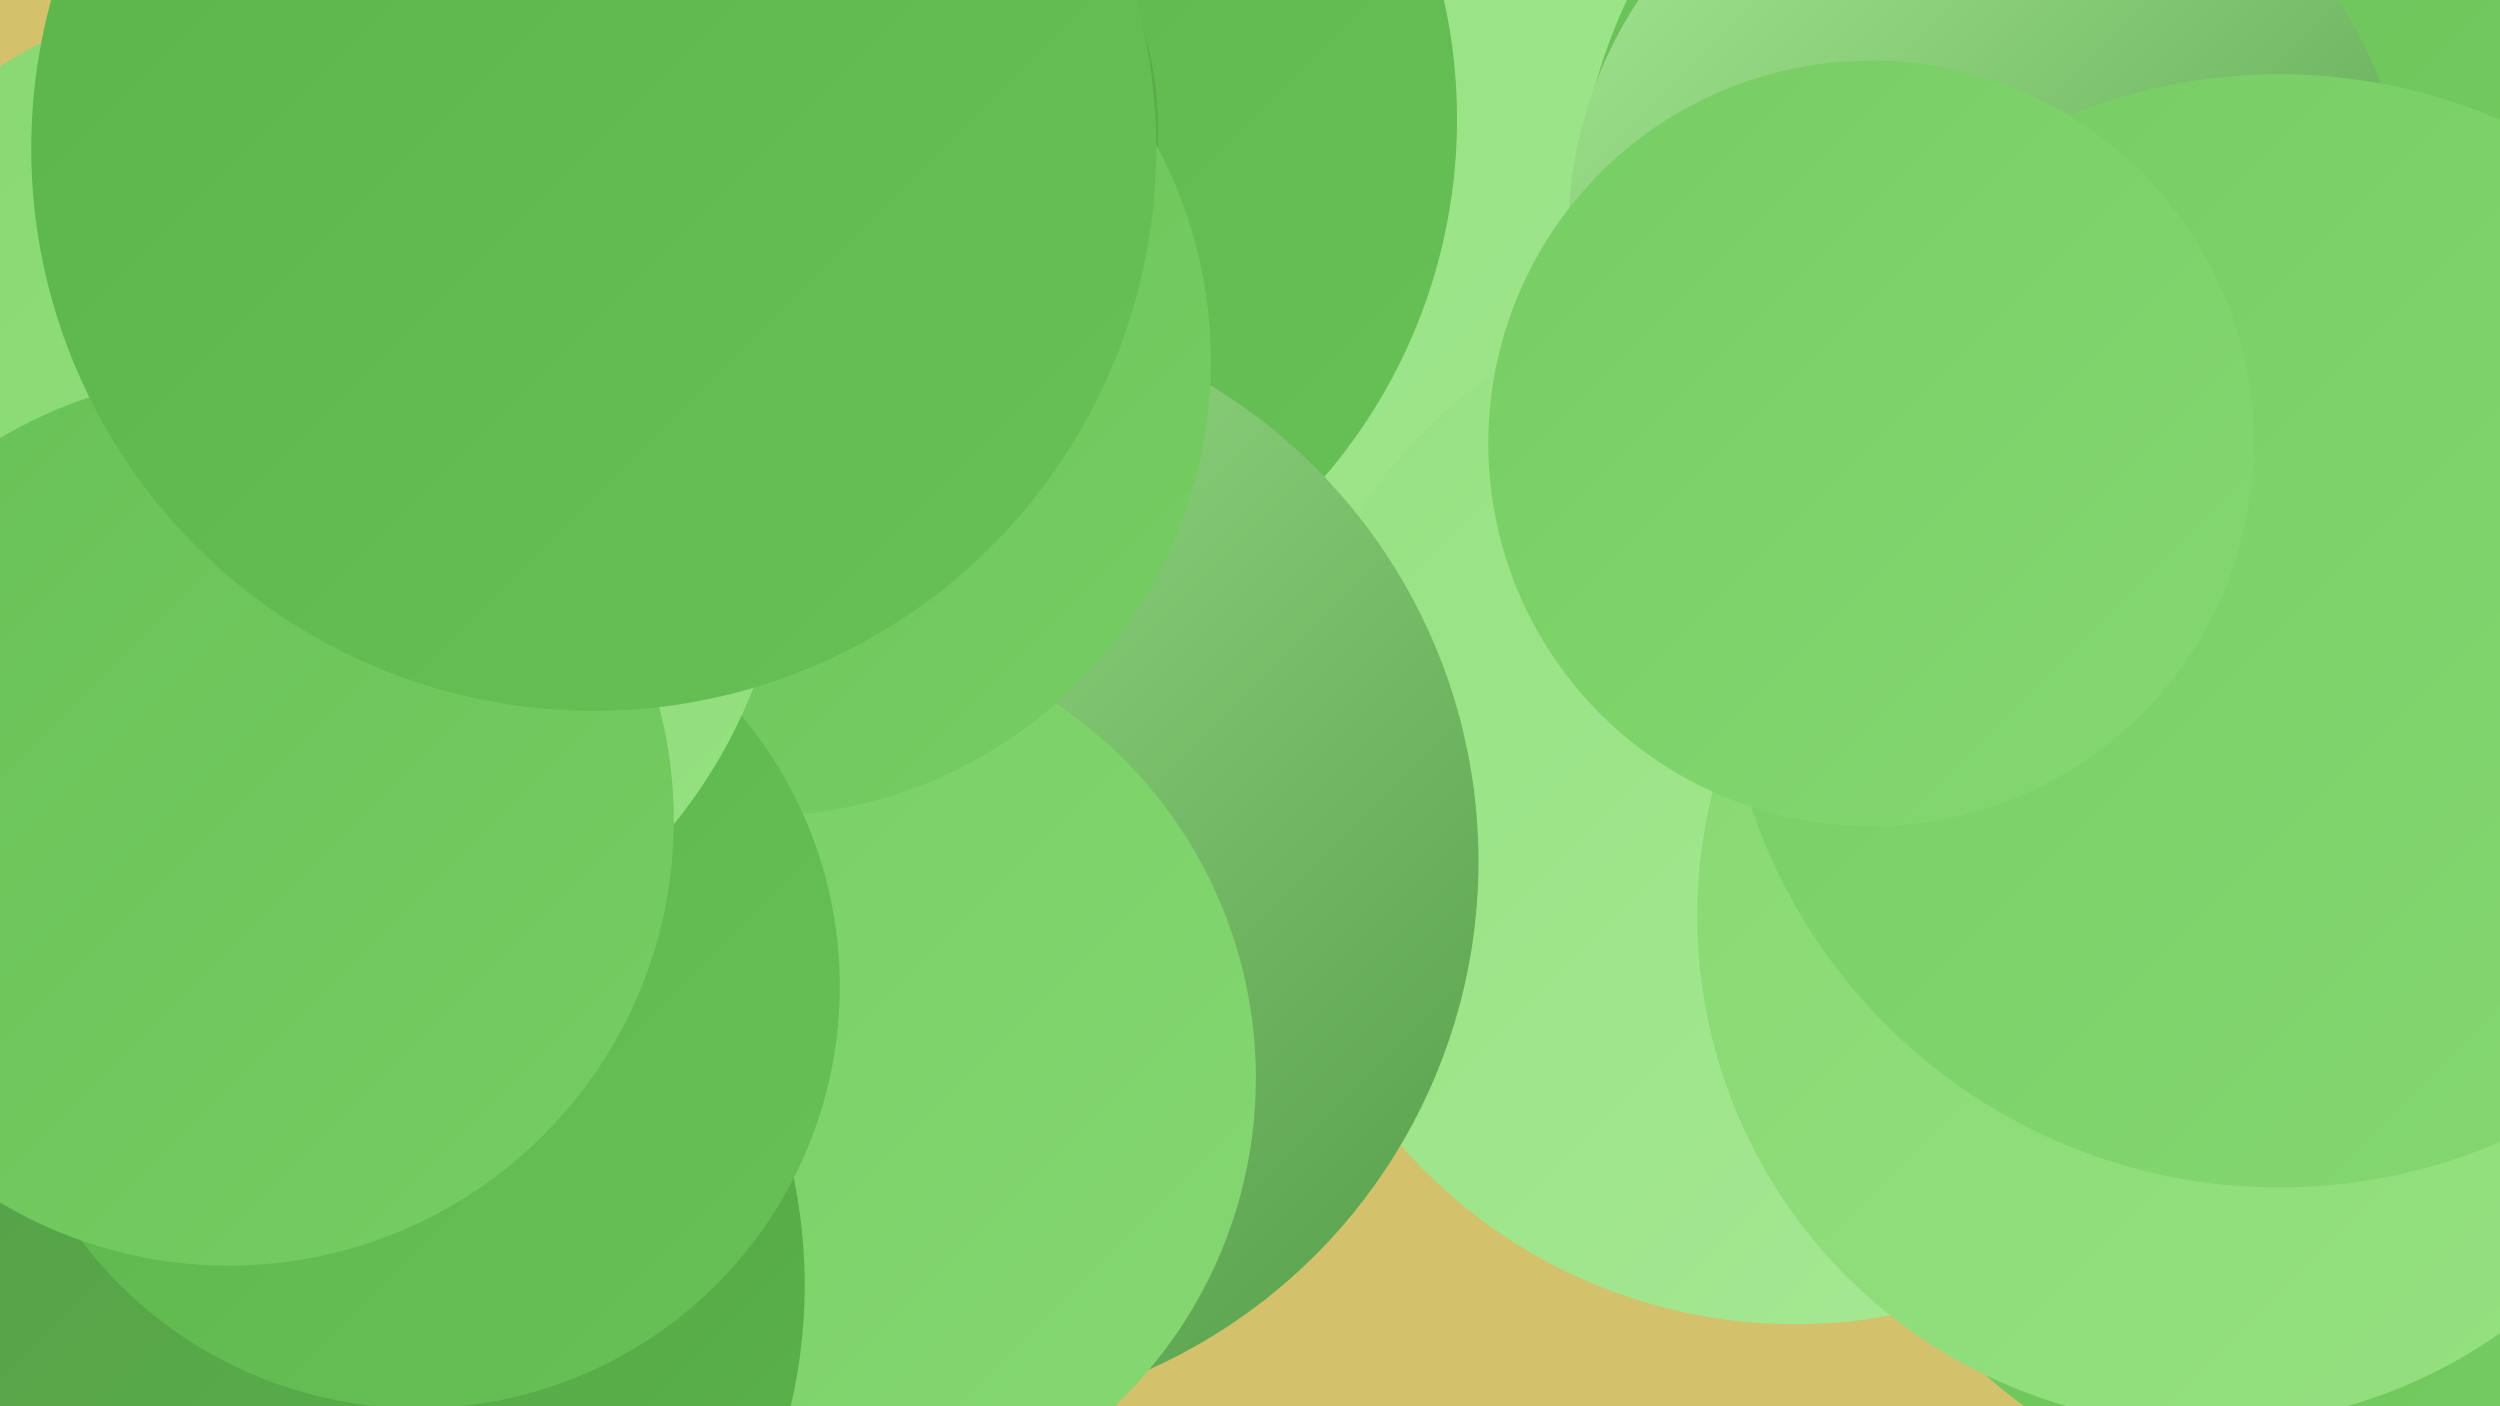
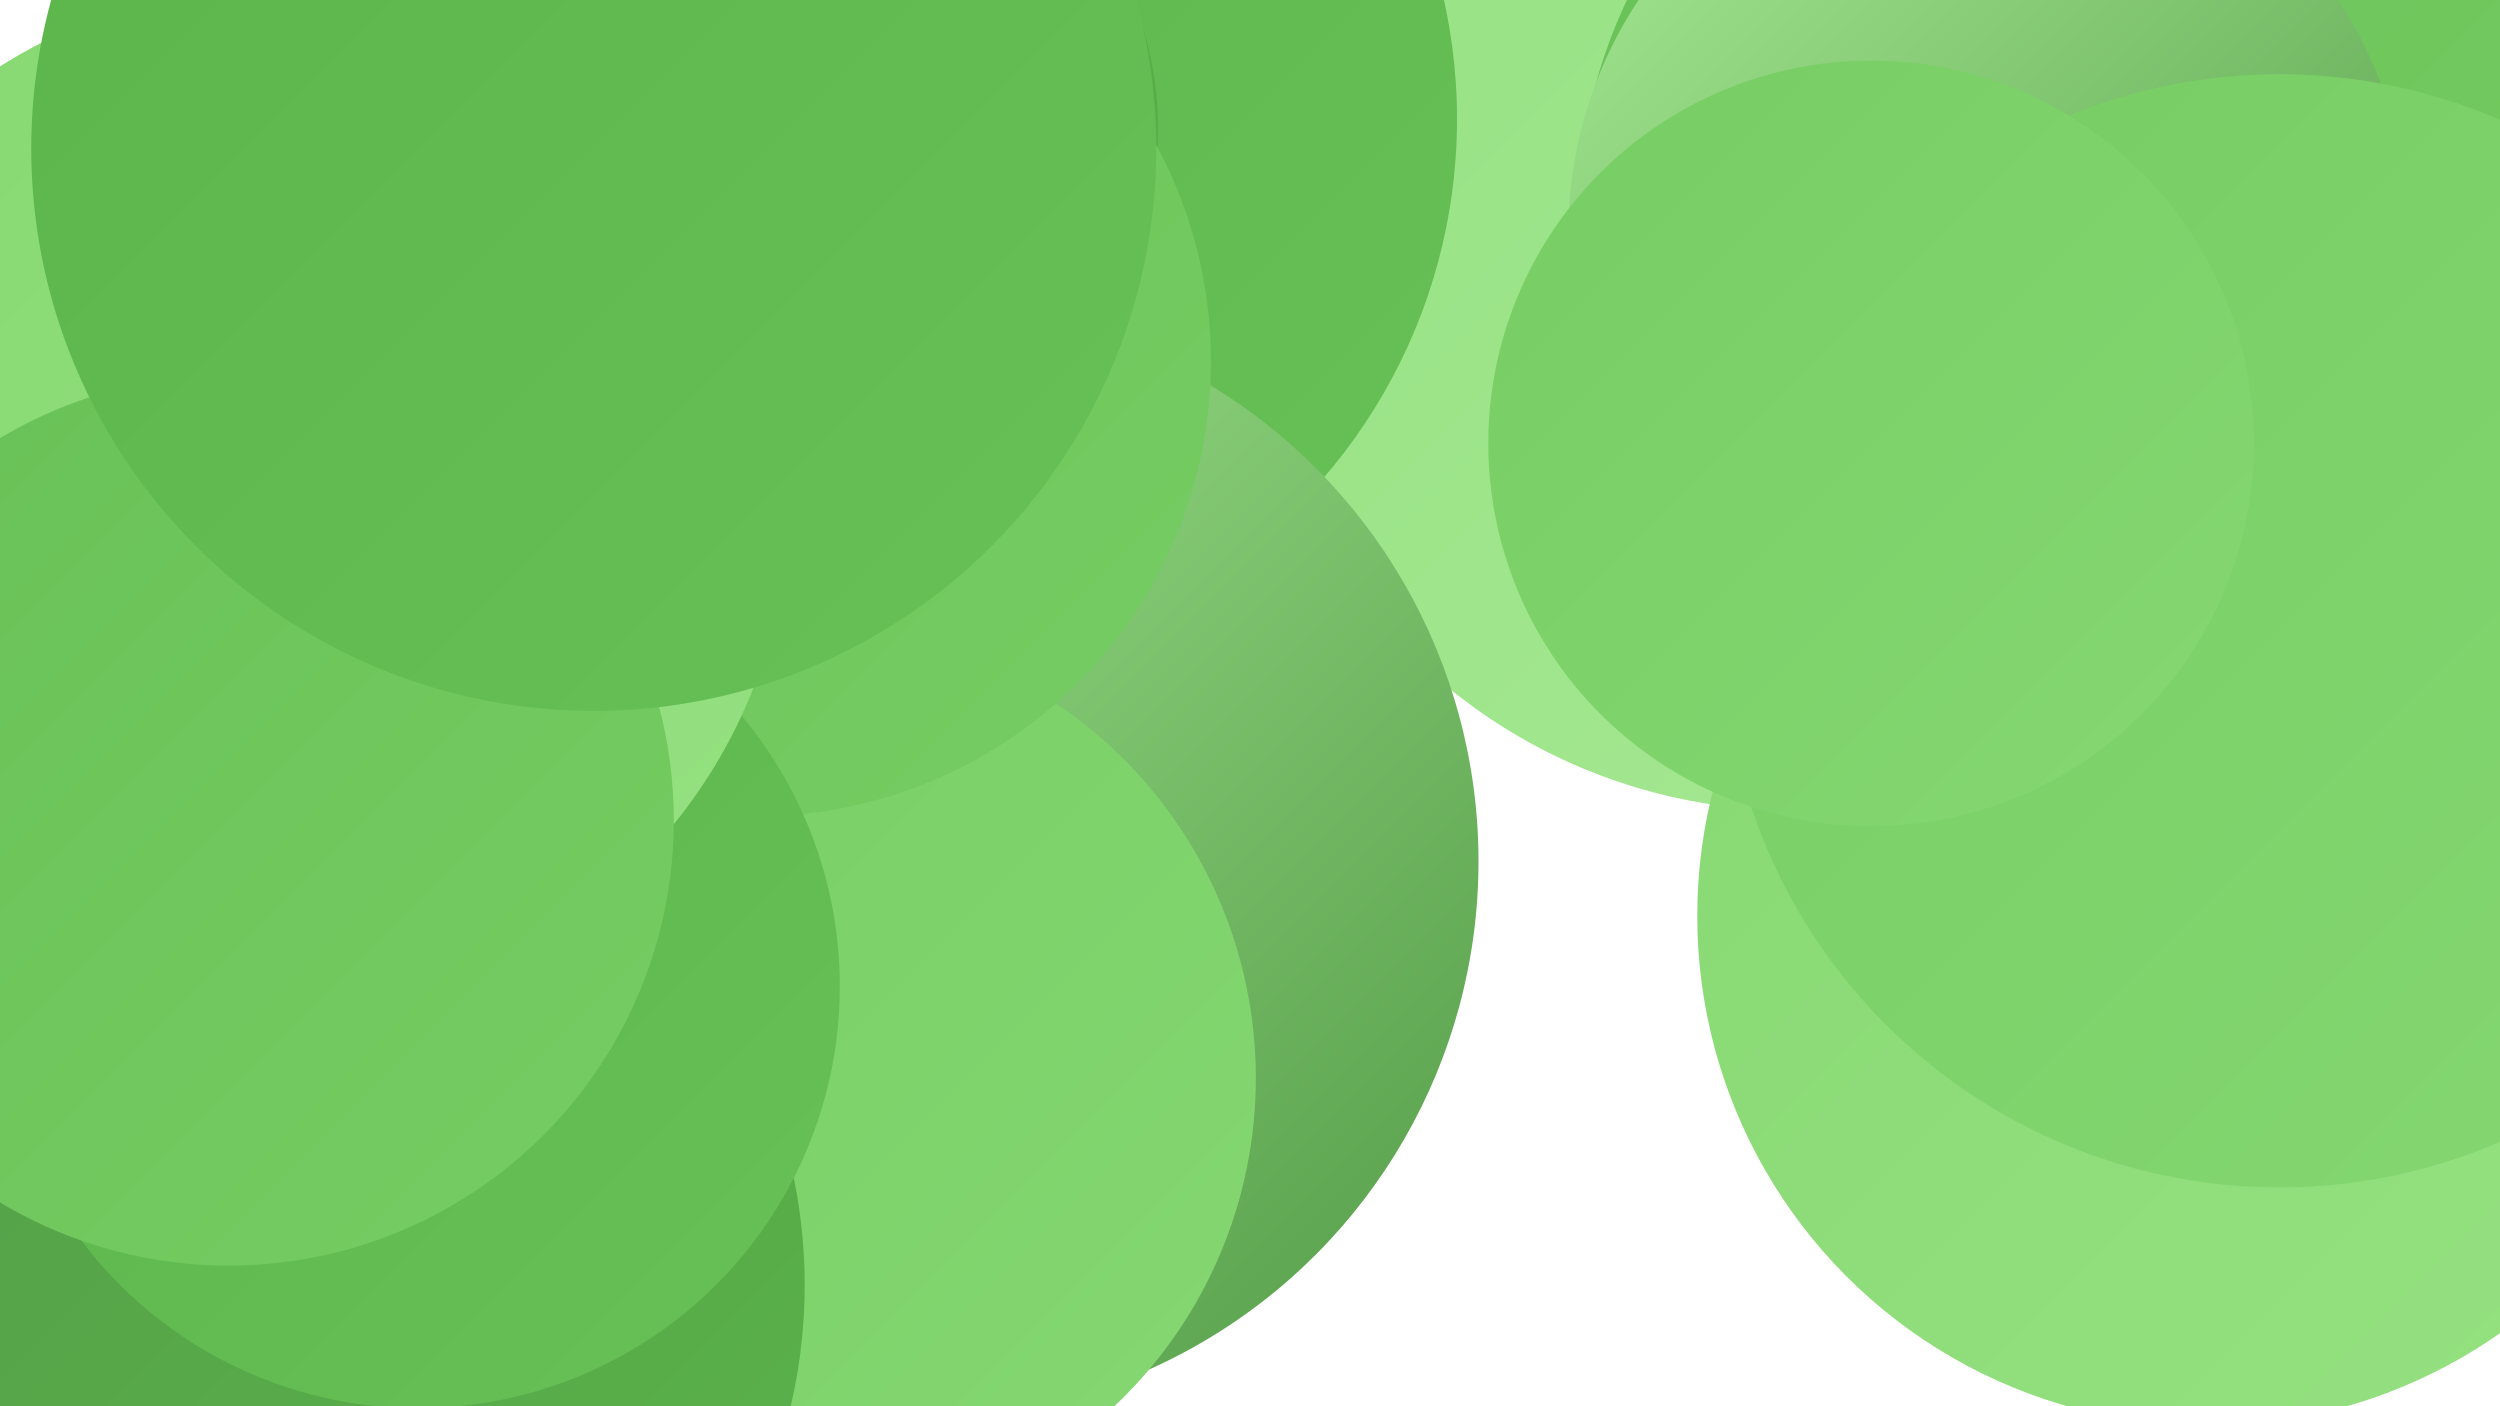
<svg xmlns="http://www.w3.org/2000/svg" width="1280" height="720">
  <defs>
    <linearGradient id="grad0" x1="0%" y1="0%" x2="100%" y2="100%">
      <stop offset="0%" style="stop-color:#549c48;stop-opacity:1" />
      <stop offset="100%" style="stop-color:#5ab44a;stop-opacity:1" />
    </linearGradient>
    <linearGradient id="grad1" x1="0%" y1="0%" x2="100%" y2="100%">
      <stop offset="0%" style="stop-color:#5ab44a;stop-opacity:1" />
      <stop offset="100%" style="stop-color:#68c156;stop-opacity:1" />
    </linearGradient>
    <linearGradient id="grad2" x1="0%" y1="0%" x2="100%" y2="100%">
      <stop offset="0%" style="stop-color:#68c156;stop-opacity:1" />
      <stop offset="100%" style="stop-color:#76cd63;stop-opacity:1" />
    </linearGradient>
    <linearGradient id="grad3" x1="0%" y1="0%" x2="100%" y2="100%">
      <stop offset="0%" style="stop-color:#76cd63;stop-opacity:1" />
      <stop offset="100%" style="stop-color:#86d872;stop-opacity:1" />
    </linearGradient>
    <linearGradient id="grad4" x1="0%" y1="0%" x2="100%" y2="100%">
      <stop offset="0%" style="stop-color:#86d872;stop-opacity:1" />
      <stop offset="100%" style="stop-color:#96e182;stop-opacity:1" />
    </linearGradient>
    <linearGradient id="grad5" x1="0%" y1="0%" x2="100%" y2="100%">
      <stop offset="0%" style="stop-color:#96e182;stop-opacity:1" />
      <stop offset="100%" style="stop-color:#a7e994;stop-opacity:1" />
    </linearGradient>
    <linearGradient id="grad6" x1="0%" y1="0%" x2="100%" y2="100%">
      <stop offset="0%" style="stop-color:#a7e994;stop-opacity:1" />
      <stop offset="100%" style="stop-color:#549c48;stop-opacity:1" />
    </linearGradient>
  </defs>
-   <rect width="1280" height="720" fill="#d3c26b" />
  <circle cx="918" cy="136" r="279" fill="url(#grad5)" />
  <circle cx="75" cy="435" r="187" fill="url(#grad1)" />
  <circle cx="465" cy="61" r="281" fill="url(#grad1)" />
-   <circle cx="919" cy="410" r="268" fill="url(#grad5)" />
  <circle cx="472" cy="441" r="285" fill="url(#grad6)" />
  <circle cx="1079" cy="116" r="272" fill="url(#grad2)" />
-   <circle cx="1198" cy="500" r="273" fill="url(#grad2)" />
  <circle cx="412" cy="552" r="231" fill="url(#grad3)" />
  <circle cx="139" cy="658" r="273" fill="url(#grad0)" />
  <circle cx="411" cy="67" r="182" fill="url(#grad0)" />
  <circle cx="387" cy="185" r="233" fill="url(#grad2)" />
  <circle cx="152" cy="193" r="195" fill="url(#grad5)" />
  <circle cx="214" cy="505" r="216" fill="url(#grad1)" />
  <circle cx="1130" cy="469" r="261" fill="url(#grad4)" />
  <circle cx="1018" cy="119" r="215" fill="url(#grad6)" />
  <circle cx="141" cy="256" r="263" fill="url(#grad4)" />
  <circle cx="117" cy="420" r="228" fill="url(#grad2)" />
  <circle cx="1167" cy="323" r="285" fill="url(#grad3)" />
  <circle cx="304" cy="76" r="288" fill="url(#grad1)" />
  <circle cx="958" cy="227" r="196" fill="url(#grad3)" />
</svg>